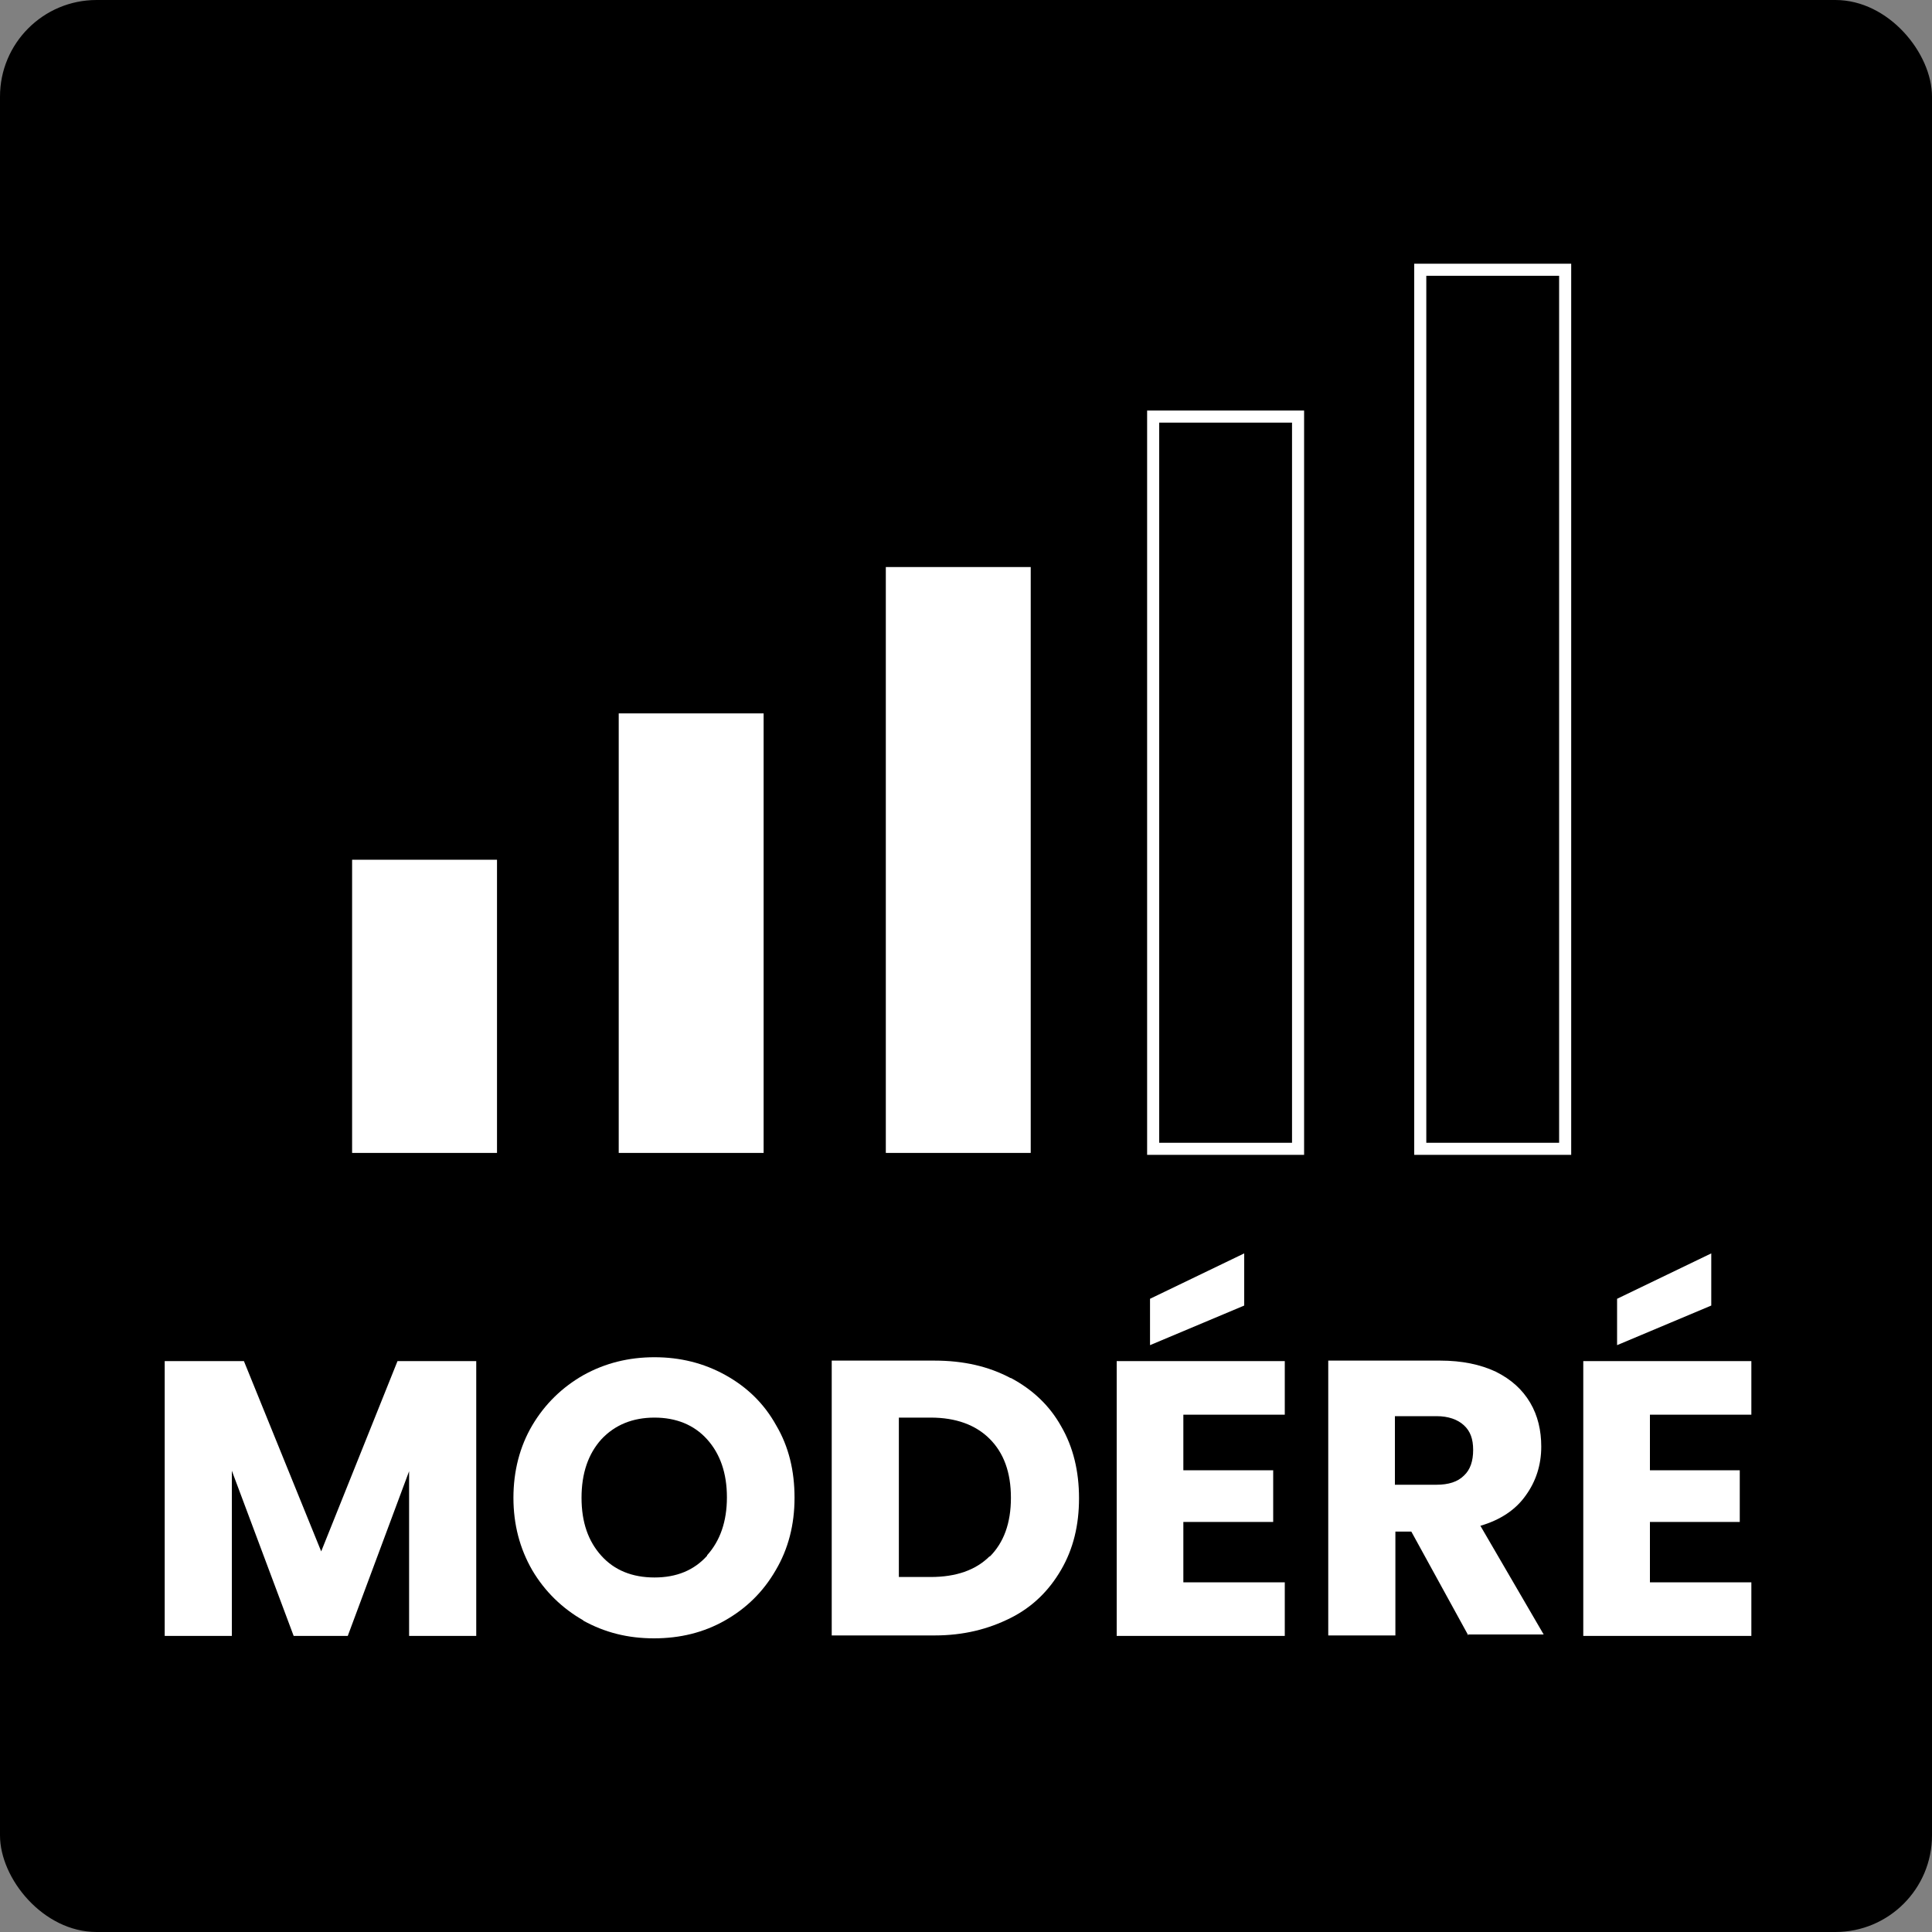
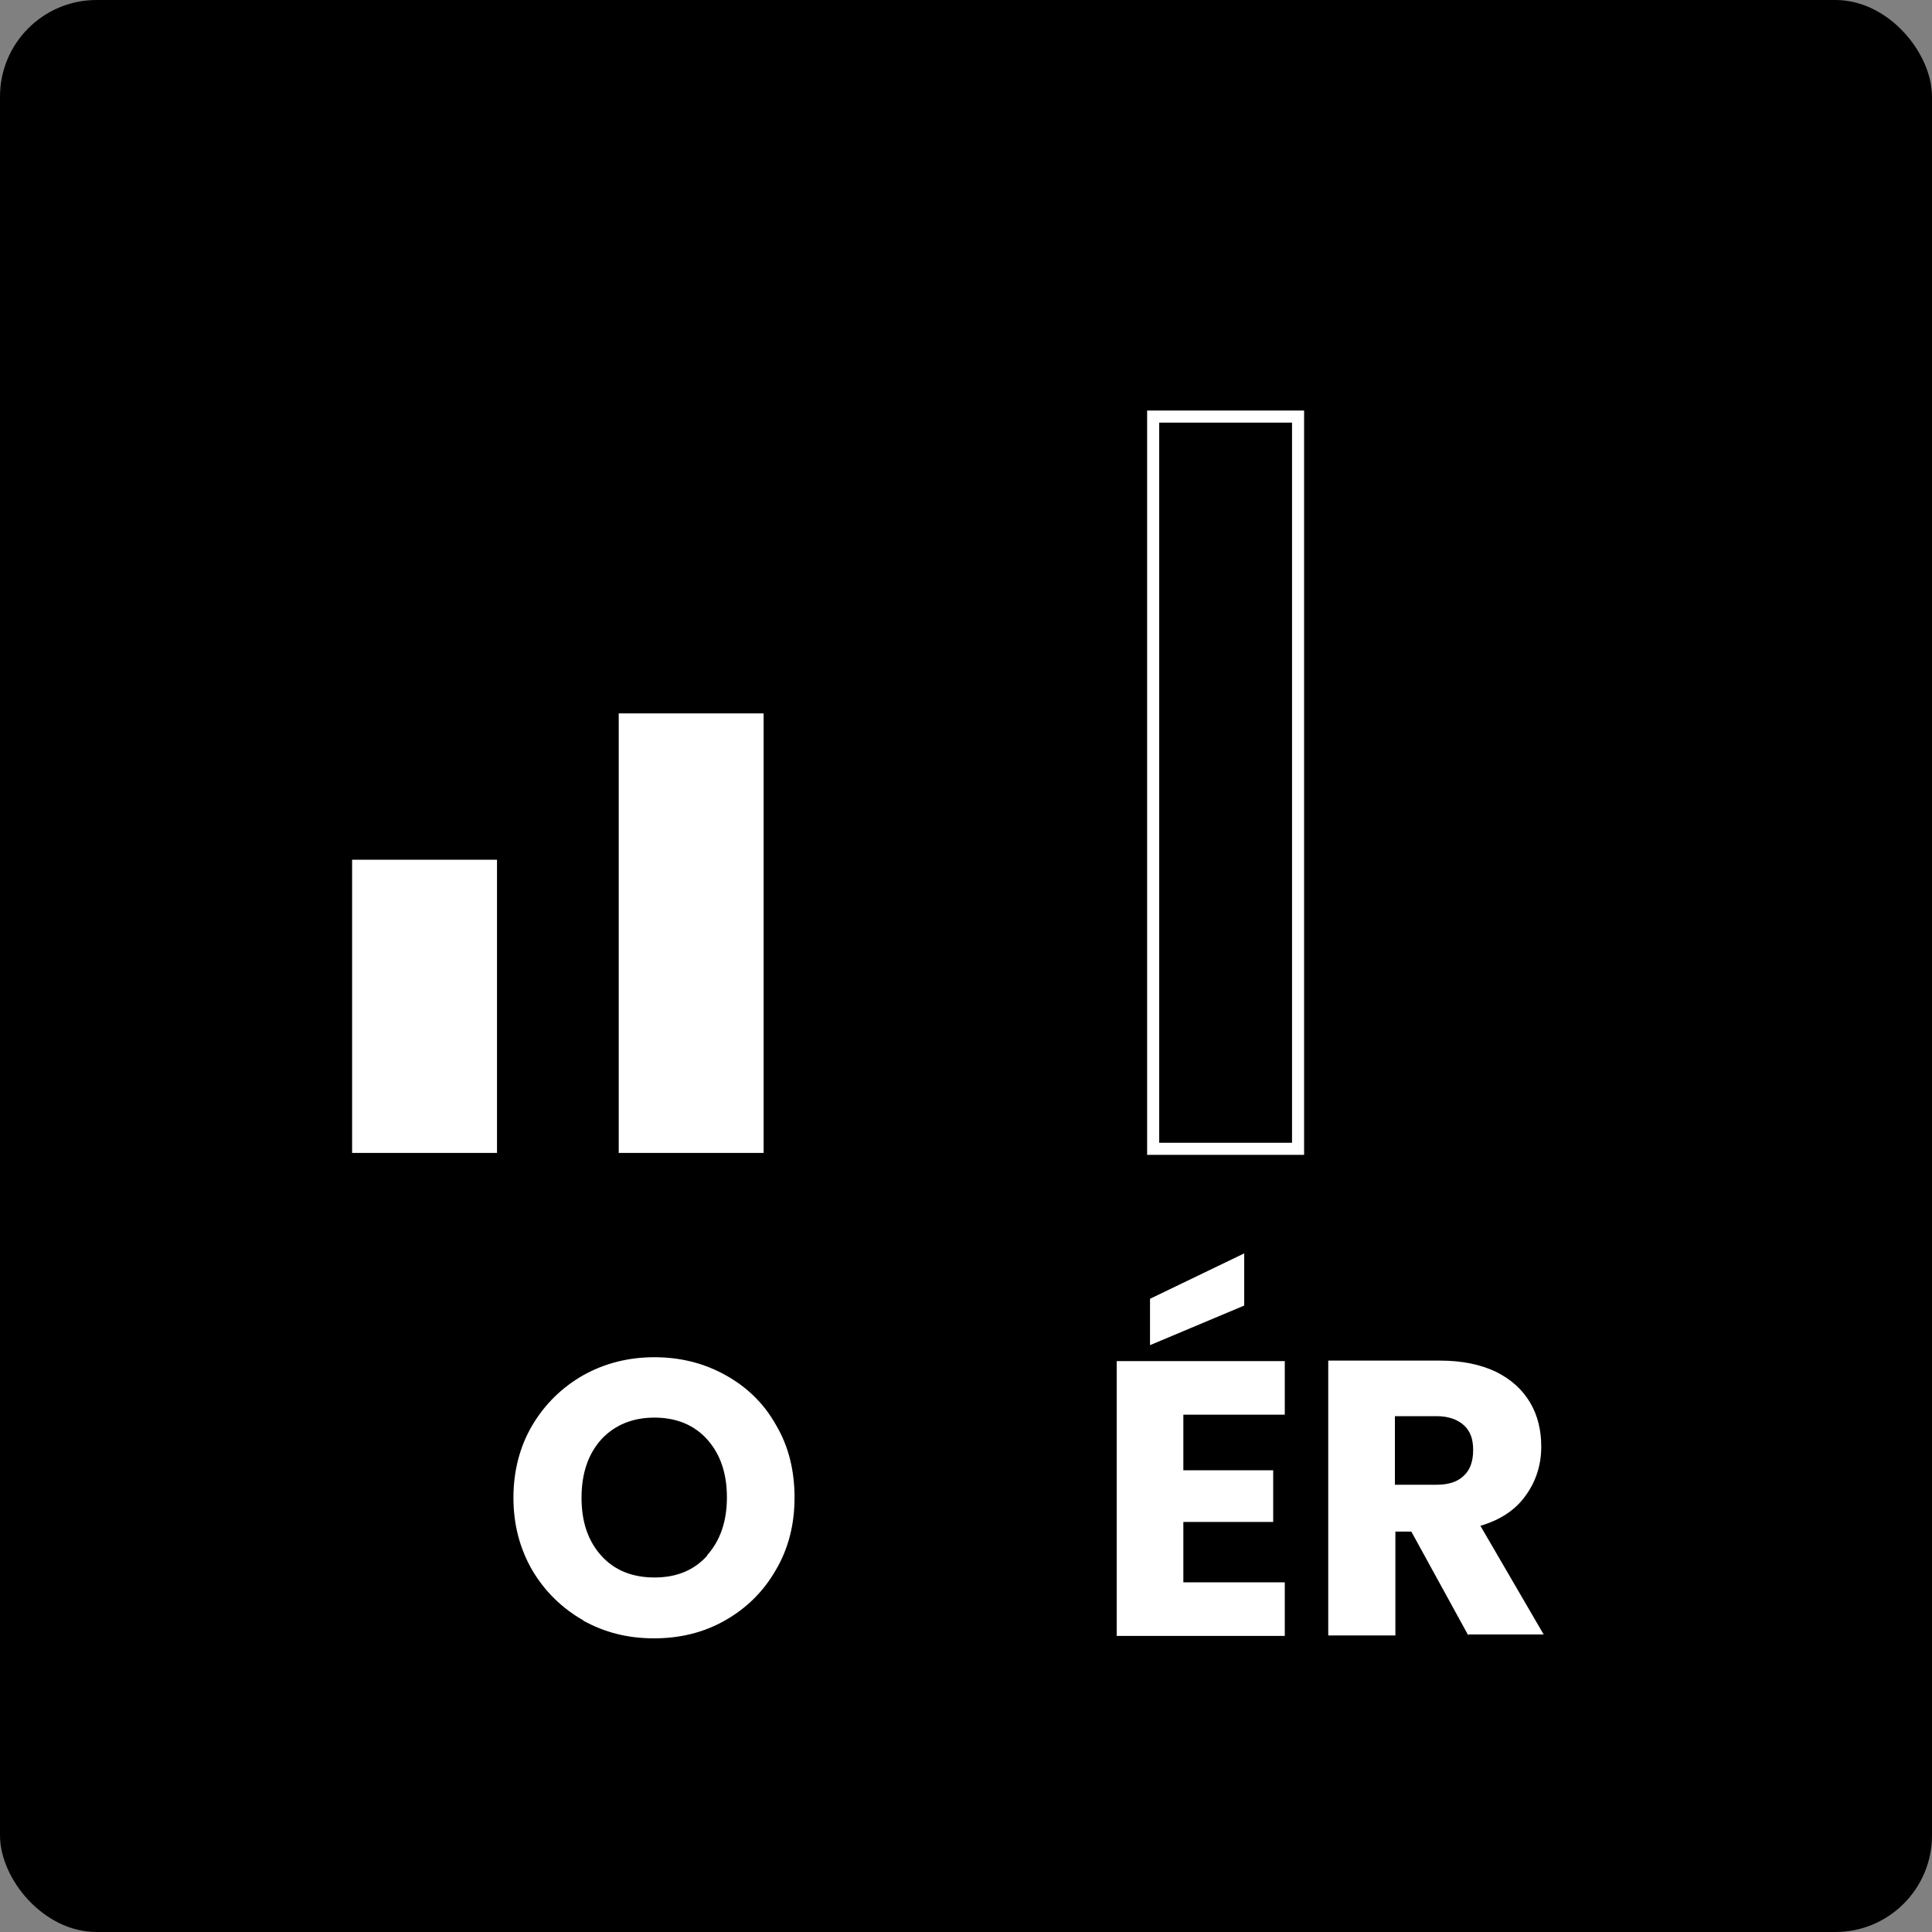
<svg xmlns="http://www.w3.org/2000/svg" viewBox="0 0 40 40" id="Calque_2">
  <rect x="0" y="0" width="40" height="40" fill="#808080" stroke="none" />
  <defs>
    <style>.cls-1{fill:#fff;}</style>
  </defs>
  <g id="Calque_1-2">
    <rect ry="2" rx="2" height="40" width="40" />
    <rect height="6.07" width="3" y="17.8" x="7.29" class="cls-1" />
    <rect height="9.1" width="3" y="14.77" x="12.81" class="cls-1" />
    <path d="M27,23.91h-3.25v-15.41h3.25v15.41ZM24,23.66h2.75v-14.91h-2.75v14.91Z" class="cls-1" />
-     <path d="M32.53,23.91h-3.25V5.46h3.25v18.45ZM29.53,23.66h2.75V5.71h-2.75v17.95Z" class="cls-1" />
-     <rect height="12.13" width="3" y="11.74" x="18.34" class="cls-1" />
-     <path d="M9.86,28.18v5.69h-1.39v-3.41l-1.27,3.41h-1.12l-1.28-3.42v3.42h-1.39v-5.69h1.64l1.6,3.94,1.58-3.94h1.63Z" class="cls-1" />
    <path d="M12.08,33.55c-.44-.25-.8-.6-1.06-1.04-.26-.45-.39-.95-.39-1.5s.13-1.06.39-1.5c.26-.44.62-.79,1.06-1.04.45-.25.94-.37,1.47-.37s1.02.12,1.47.37c.45.25.8.59,1.05,1.04.26.44.38.94.38,1.5s-.13,1.06-.39,1.5c-.26.45-.61.79-1.05,1.04s-.93.37-1.47.37-1.02-.12-1.47-.37ZM14.64,32.2c.27-.3.41-.7.41-1.2s-.14-.9-.41-1.2c-.27-.3-.64-.45-1.09-.45s-.82.15-1.1.45c-.27.3-.41.7-.41,1.21s.14.9.41,1.2c.27.3.64.45,1.1.45s.82-.15,1.09-.45Z" class="cls-1" />
-     <path d="M20.93,28.53c.45.24.8.57,1.04,1,.25.43.37.93.37,1.49s-.12,1.05-.37,1.48c-.25.43-.59.77-1.05,1s-.97.36-1.57.36h-2.13v-5.69h2.13c.6,0,1.12.12,1.57.36ZM20.49,32.23c.29-.29.44-.69.44-1.22s-.15-.93-.44-1.22c-.29-.29-.7-.44-1.22-.44h-.66v3.3h.66c.52,0,.93-.14,1.22-.43Z" class="cls-1" />
    <path d="M24.5,29.29v1.15h1.86v1.07h-1.86v1.25h2.1v1.11h-3.48v-5.69h3.48v1.11h-2.1ZM25.76,27.03l-1.95.82v-.96l1.95-.94v1.08Z" class="cls-1" />
    <path d="M30.4,33.86l-1.18-2.15h-.33v2.15h-1.39v-5.69h2.32c.45,0,.83.08,1.15.23.32.16.55.37.71.64.16.27.23.58.23.91,0,.38-.11.72-.32,1.01-.21.3-.53.51-.94.63l1.31,2.25h-1.56ZM28.88,30.74h.86c.25,0,.44-.06.57-.19.13-.12.19-.3.19-.53s-.06-.39-.19-.51-.32-.19-.57-.19h-.86v1.41Z" class="cls-1" />
-     <path d="M34.16,29.29v1.15h1.86v1.07h-1.86v1.25h2.1v1.11h-3.48v-5.69h3.48v1.11h-2.1ZM35.43,27.03l-1.95.82v-.96l1.95-.94v1.08Z" class="cls-1" />
  </g>
</svg>